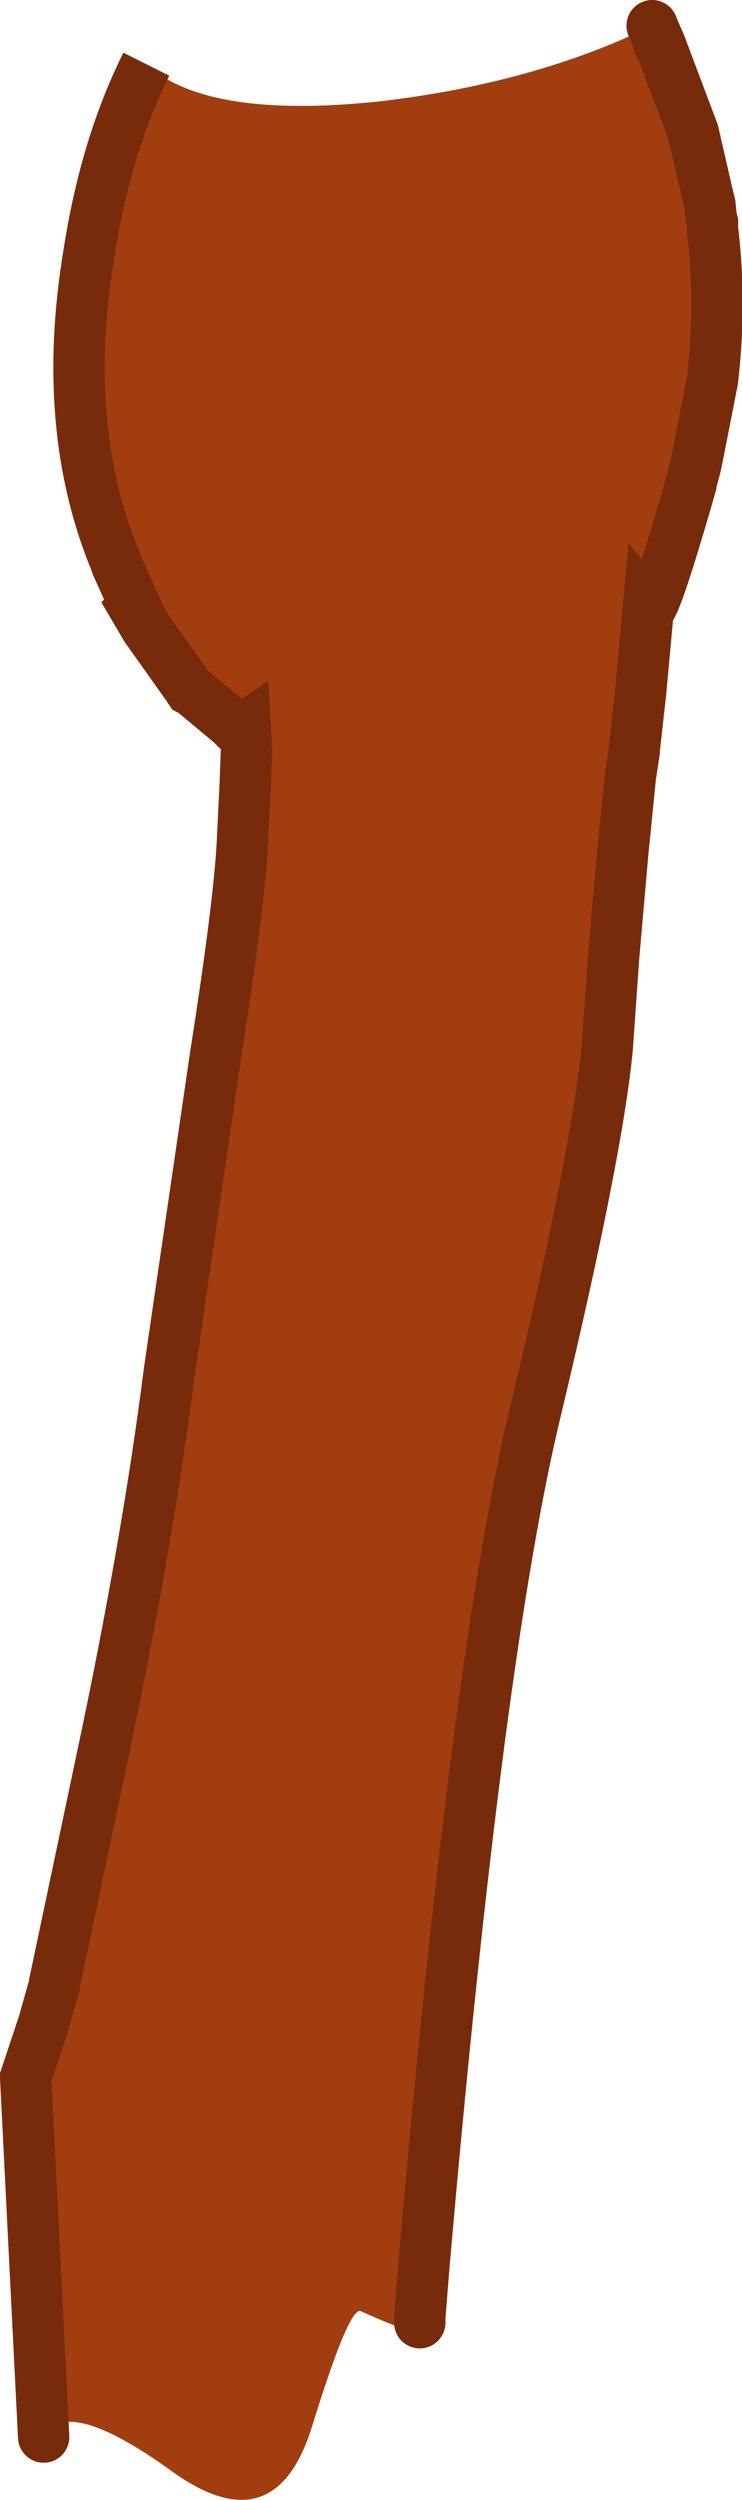
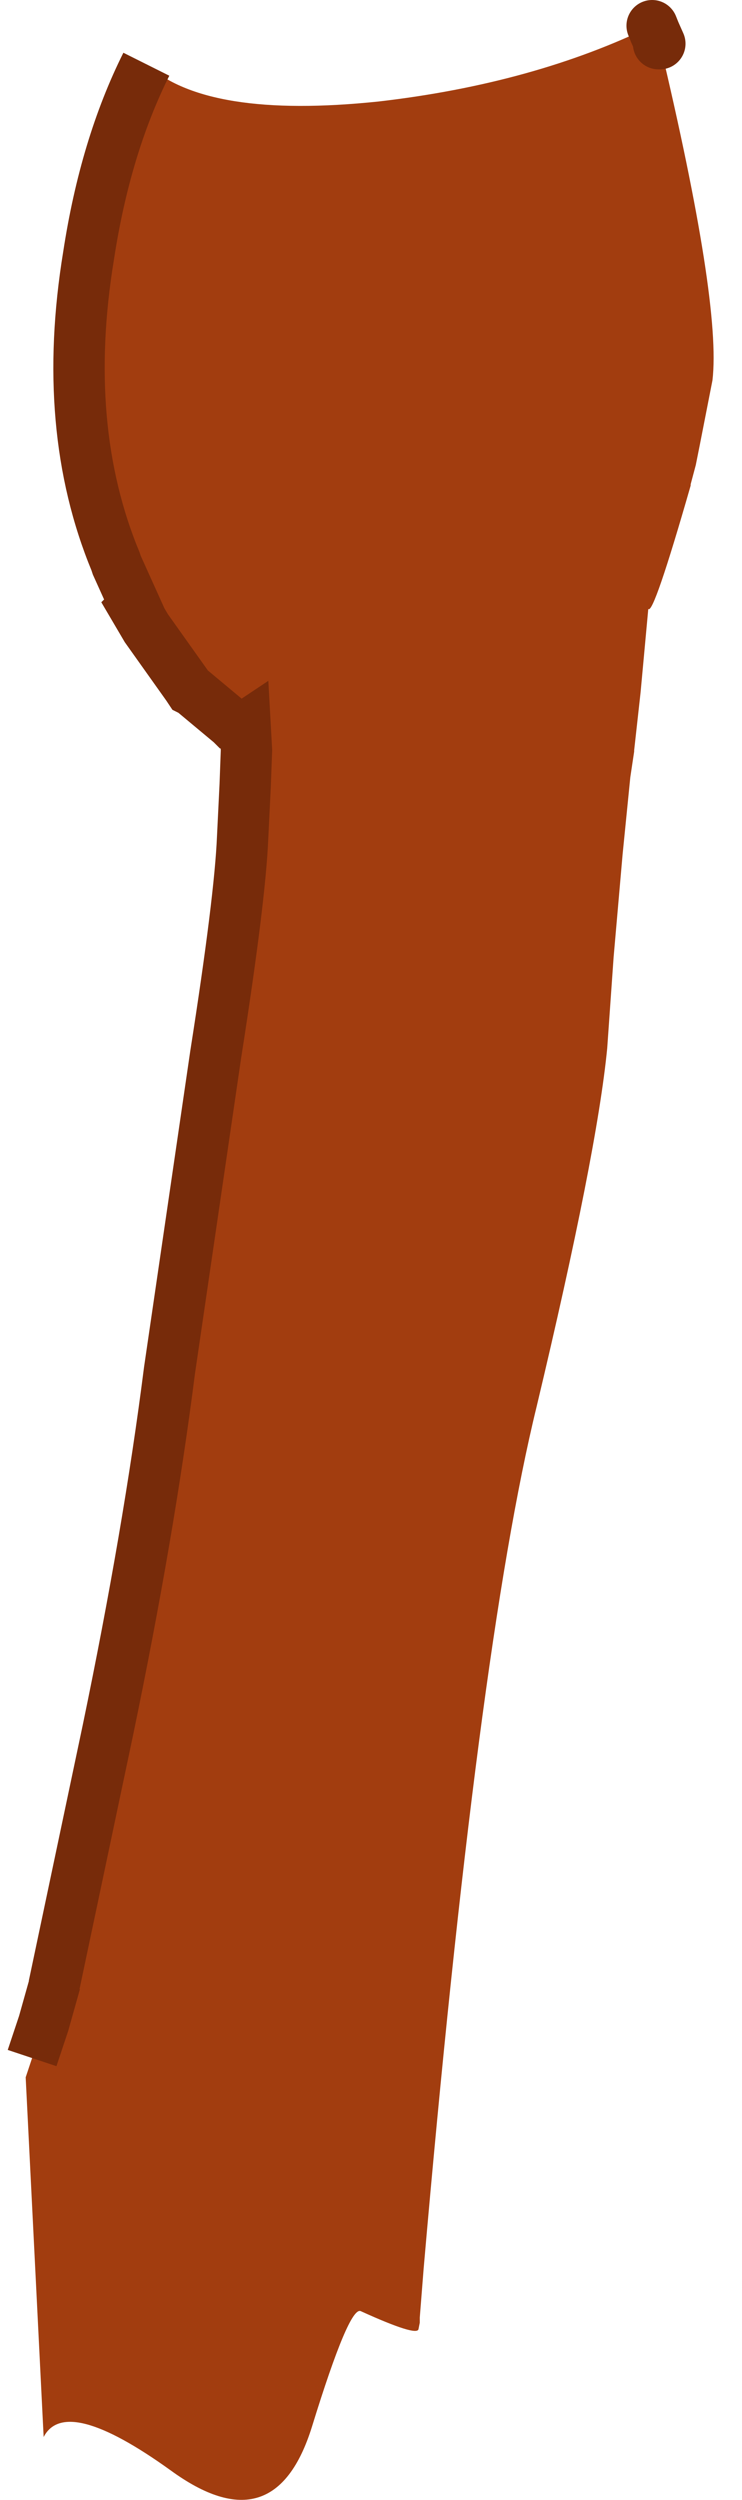
<svg xmlns="http://www.w3.org/2000/svg" height="97.3px" width="28.9px">
  <g transform="matrix(1.0, 0.0, 0.0, 1.0, 9.45, 49.6)">
-     <path d="M16.25 -47.9 L16.2 -47.9 16.25 -47.9 17.55 -44.45 18.1 -42.05 18.2 -41.65 18.25 -41.15 18.3 -40.95 18.3 -40.7 Q18.65 -37.8 18.3 -34.8 L17.8 -32.25 17.65 -31.5 17.45 -30.75 17.45 -30.7 Q16.0 -25.65 15.8 -25.9 L15.5 -22.65 15.25 -20.4 15.25 -20.35 15.1 -19.35 14.8 -16.35 14.45 -12.35 14.2 -8.8 Q13.8 -4.7 11.45 5.15 9.15 14.55 7.05 38.7 L6.9 40.6 6.9 40.8 6.85 41.05 Q6.8 41.35 4.6 40.35 4.15 40.15 2.7 44.85 1.25 49.5 -2.8 46.55 -6.9 43.6 -7.75 45.25 L-8.45 31.25 -8.2 30.5 -7.75 29.15 -7.3 27.55 -7.35 27.7 -5.25 17.75 Q-3.65 10.05 -2.85 3.75 L-1.05 -8.55 Q-0.1 -14.6 0.0 -17.0 L0.1 -19.05 0.15 -20.4 0.1 -21.3 -0.05 -21.2 -0.2 -21.3 -0.35 -21.35 -0.45 -21.45 -1.95 -22.7 -2.15 -22.9 -3.75 -25.15 -4.25 -26.0 -4.2 -26.05 -4.25 -26.0 -4.25 -26.05 -4.2 -26.05 -4.9 -27.6 -4.95 -27.75 Q-7.1 -32.95 -6.0 -39.65 -5.35 -43.9 -3.75 -47.1 -1.4 -44.95 5.3 -45.65 11.35 -46.35 15.95 -48.6 L16.05 -48.35 16.25 -47.9 M2.95 25.6 L2.9 25.5 2.95 25.6" fill="#a23d0f" fill-rule="evenodd" stroke="none" />
-     <path d="M16.2 -47.9 L16.25 -47.9 16.2 -47.9 M-2.15 -22.9 L-1.95 -22.7 -2.05 -22.75 -2.15 -22.9" fill="#772b0a" fill-rule="evenodd" stroke="none" />
+     <path d="M16.25 -47.9 Q18.65 -37.8 18.3 -34.8 L17.8 -32.25 17.65 -31.5 17.45 -30.75 17.45 -30.7 Q16.0 -25.65 15.8 -25.9 L15.5 -22.65 15.25 -20.4 15.25 -20.35 15.1 -19.35 14.8 -16.35 14.45 -12.35 14.2 -8.8 Q13.8 -4.7 11.45 5.15 9.15 14.55 7.05 38.7 L6.9 40.6 6.9 40.8 6.85 41.05 Q6.8 41.35 4.6 40.35 4.15 40.15 2.7 44.85 1.25 49.5 -2.8 46.55 -6.9 43.6 -7.75 45.25 L-8.45 31.25 -8.2 30.5 -7.75 29.15 -7.3 27.55 -7.35 27.7 -5.25 17.75 Q-3.65 10.05 -2.85 3.75 L-1.05 -8.55 Q-0.1 -14.6 0.0 -17.0 L0.1 -19.05 0.15 -20.4 0.1 -21.3 -0.05 -21.2 -0.2 -21.3 -0.35 -21.35 -0.45 -21.45 -1.95 -22.7 -2.15 -22.9 -3.75 -25.15 -4.25 -26.0 -4.2 -26.05 -4.25 -26.0 -4.25 -26.05 -4.2 -26.05 -4.9 -27.6 -4.95 -27.75 Q-7.1 -32.95 -6.0 -39.65 -5.35 -43.9 -3.75 -47.1 -1.4 -44.95 5.3 -45.65 11.35 -46.35 15.95 -48.6 L16.05 -48.35 16.25 -47.9 M2.95 25.6 L2.9 25.5 2.95 25.6" fill="#a23d0f" fill-rule="evenodd" stroke="none" />
    <path d="M-3.75 -47.1 Q-5.35 -43.9 -6.0 -39.65 -7.1 -32.95 -4.95 -27.75 L-4.9 -27.6 -4.2 -26.05 -4.25 -26.0 -3.75 -25.15 -2.15 -22.9 -2.05 -22.75 -1.95 -22.7 -0.45 -21.45 -0.35 -21.35 -0.2 -21.3 -0.05 -21.2 0.1 -21.3 0.15 -20.4 0.1 -19.05 0.0 -17.0 Q-0.1 -14.6 -1.05 -8.55 L-2.85 3.75 Q-3.65 10.05 -5.25 17.75 L-7.35 27.7 -7.3 27.55 -7.75 29.15 -8.2 30.5" fill="none" stroke="#772b0a" stroke-linecap="butt" stroke-linejoin="miter-clip" stroke-miterlimit="3.0" stroke-width="2.0" />
-     <path d="M-8.2 30.5 L-8.45 31.25 -7.75 45.25 M6.9 40.8 L6.9 40.6 7.05 38.7" fill="none" stroke="#772b0a" stroke-linecap="round" stroke-linejoin="miter-clip" stroke-miterlimit="3.0" stroke-width="2.0" />
    <path d="M16.25 -47.9 L16.2 -47.9 M16.25 -47.9 L16.05 -48.35 15.95 -48.6" fill="none" stroke="#772b0a" stroke-linecap="round" stroke-linejoin="miter-clip" stroke-miterlimit="3.0" stroke-width="2.0" />
-     <path d="M7.05 38.7 Q9.15 14.55 11.45 5.15 13.8 -4.7 14.2 -8.8 L14.45 -12.35 14.8 -16.35 15.1 -19.35 15.25 -20.35 15.25 -20.4 15.5 -22.65 15.8 -25.9 Q16.0 -25.65 17.45 -30.7 L17.45 -30.75 17.65 -31.5 17.8 -32.25 18.3 -34.8 Q18.65 -37.8 18.3 -40.7 L18.3 -40.95 18.25 -41.15 18.2 -41.65 18.1 -42.05 17.55 -44.45 16.25 -47.9" fill="none" stroke="#772b0a" stroke-linecap="butt" stroke-linejoin="miter-clip" stroke-miterlimit="3.0" stroke-width="2.0" />
  </g>
</svg>